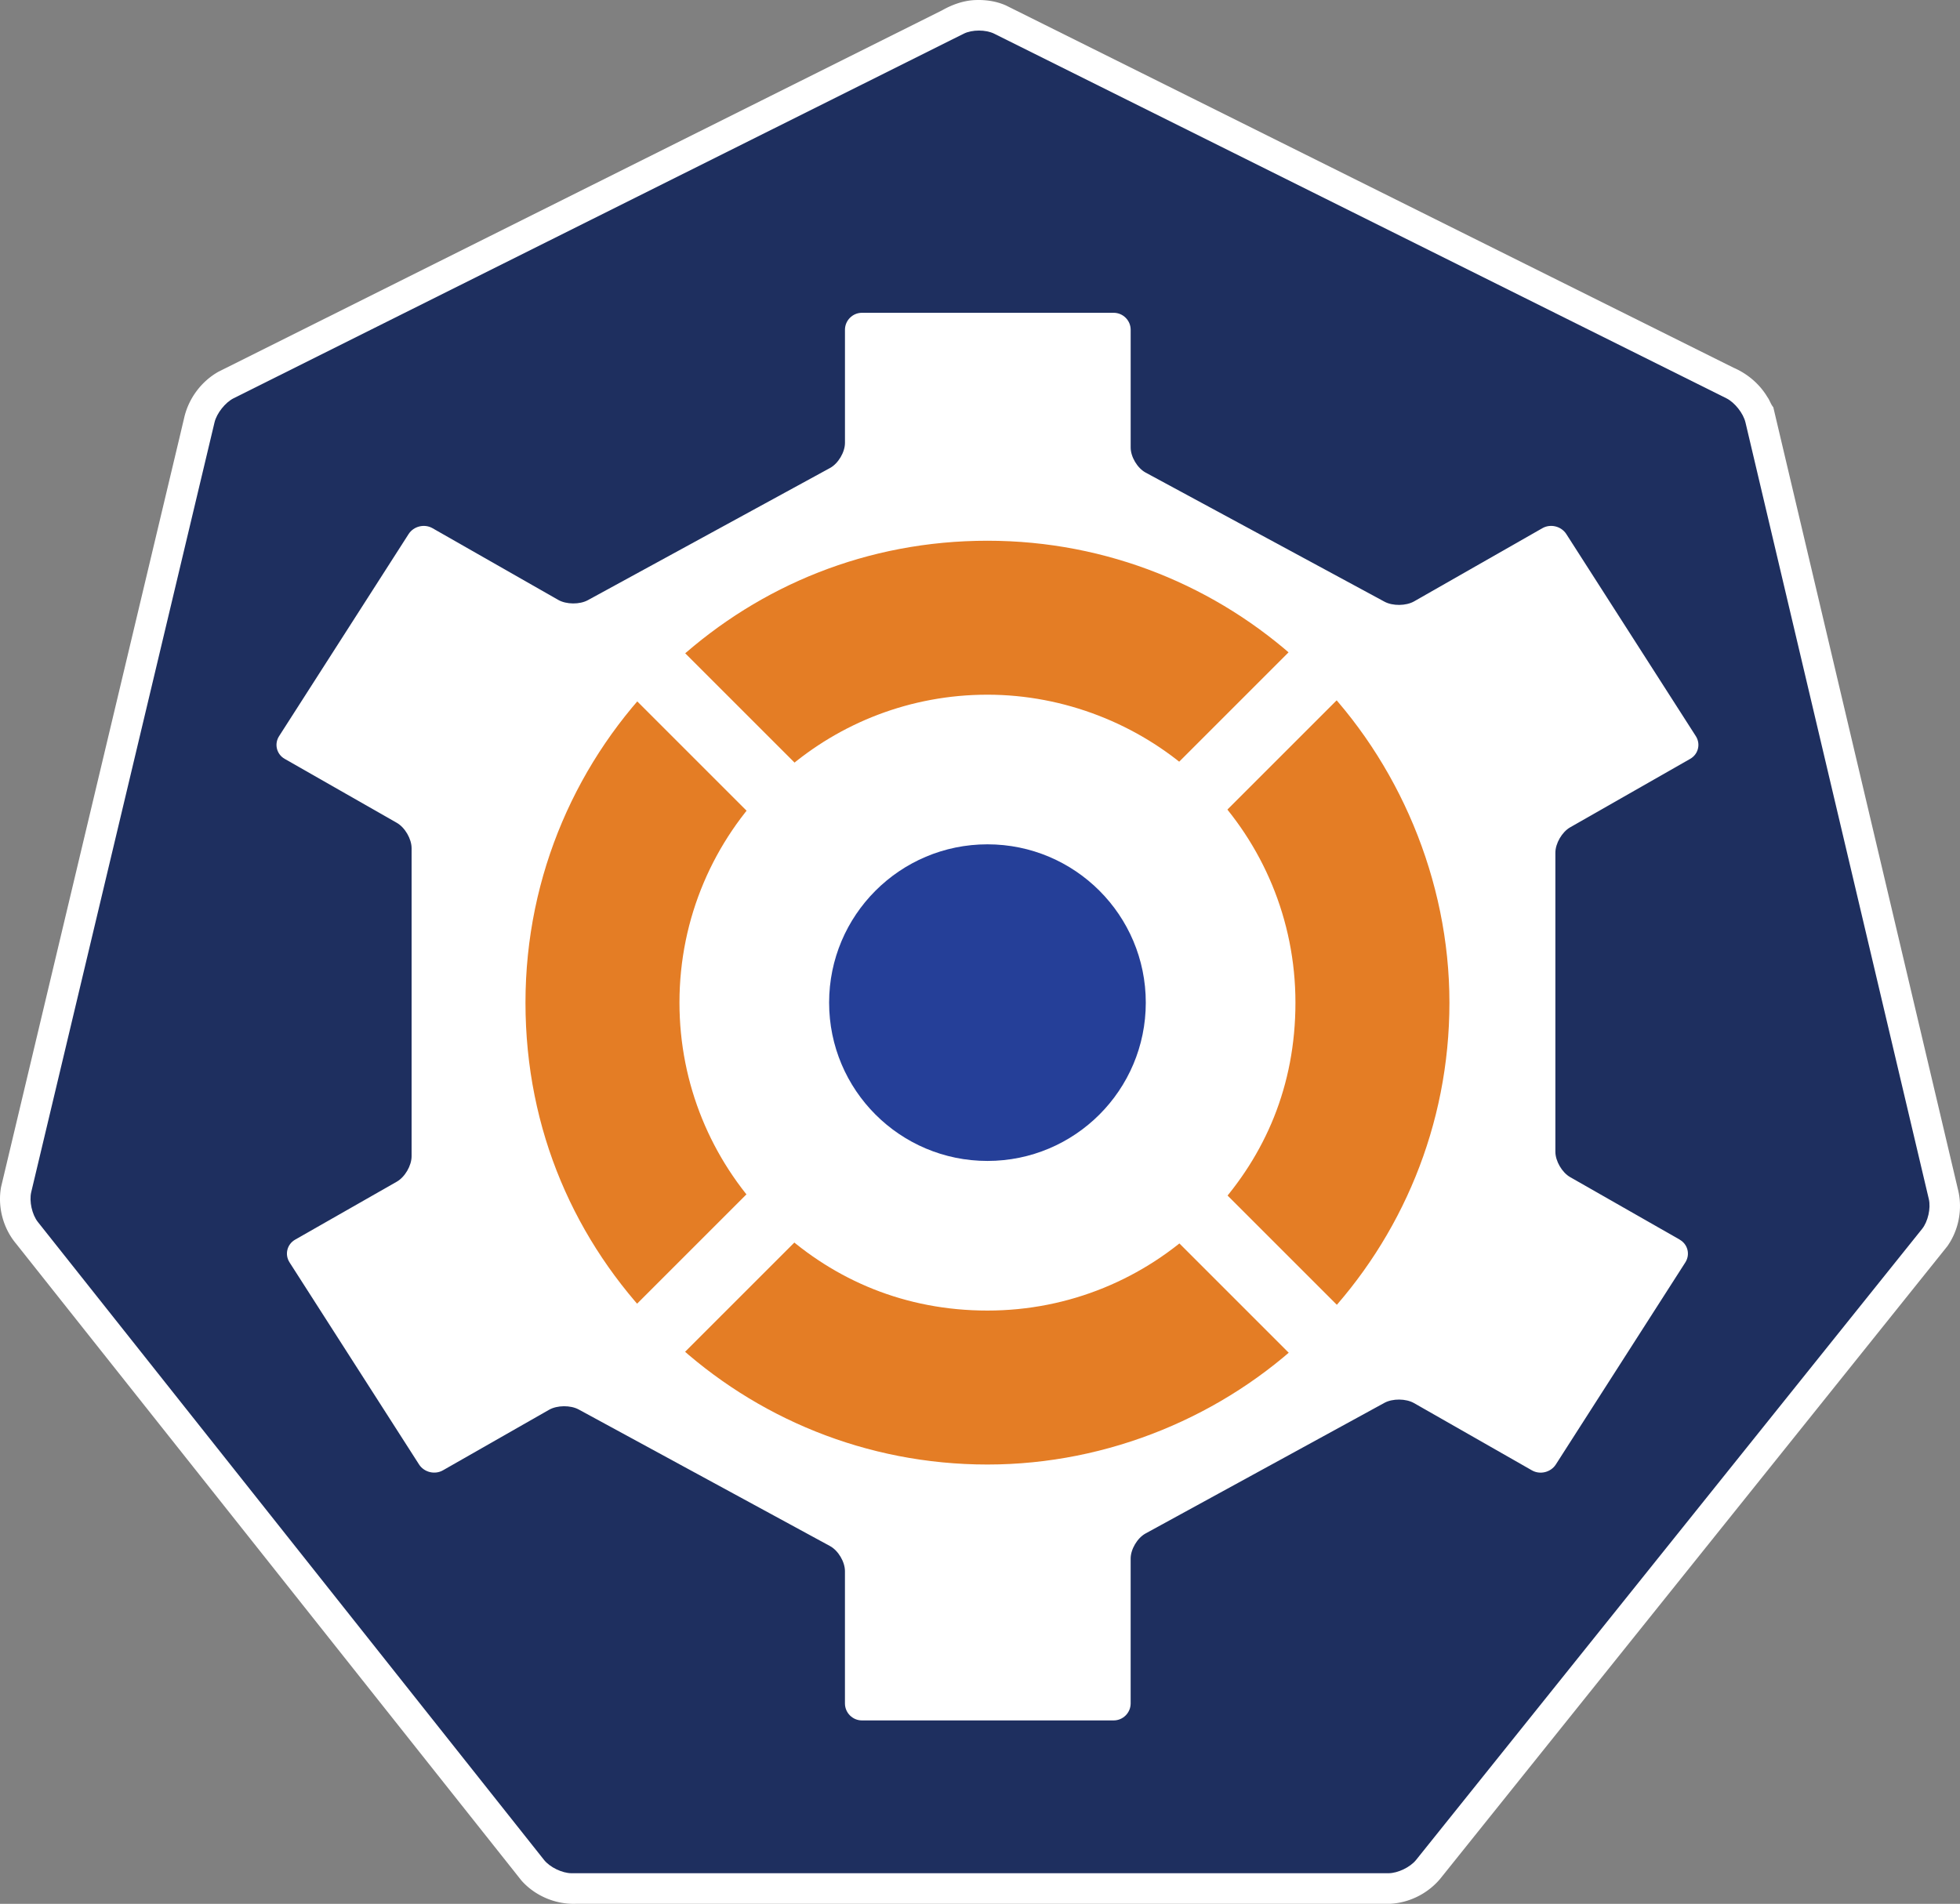
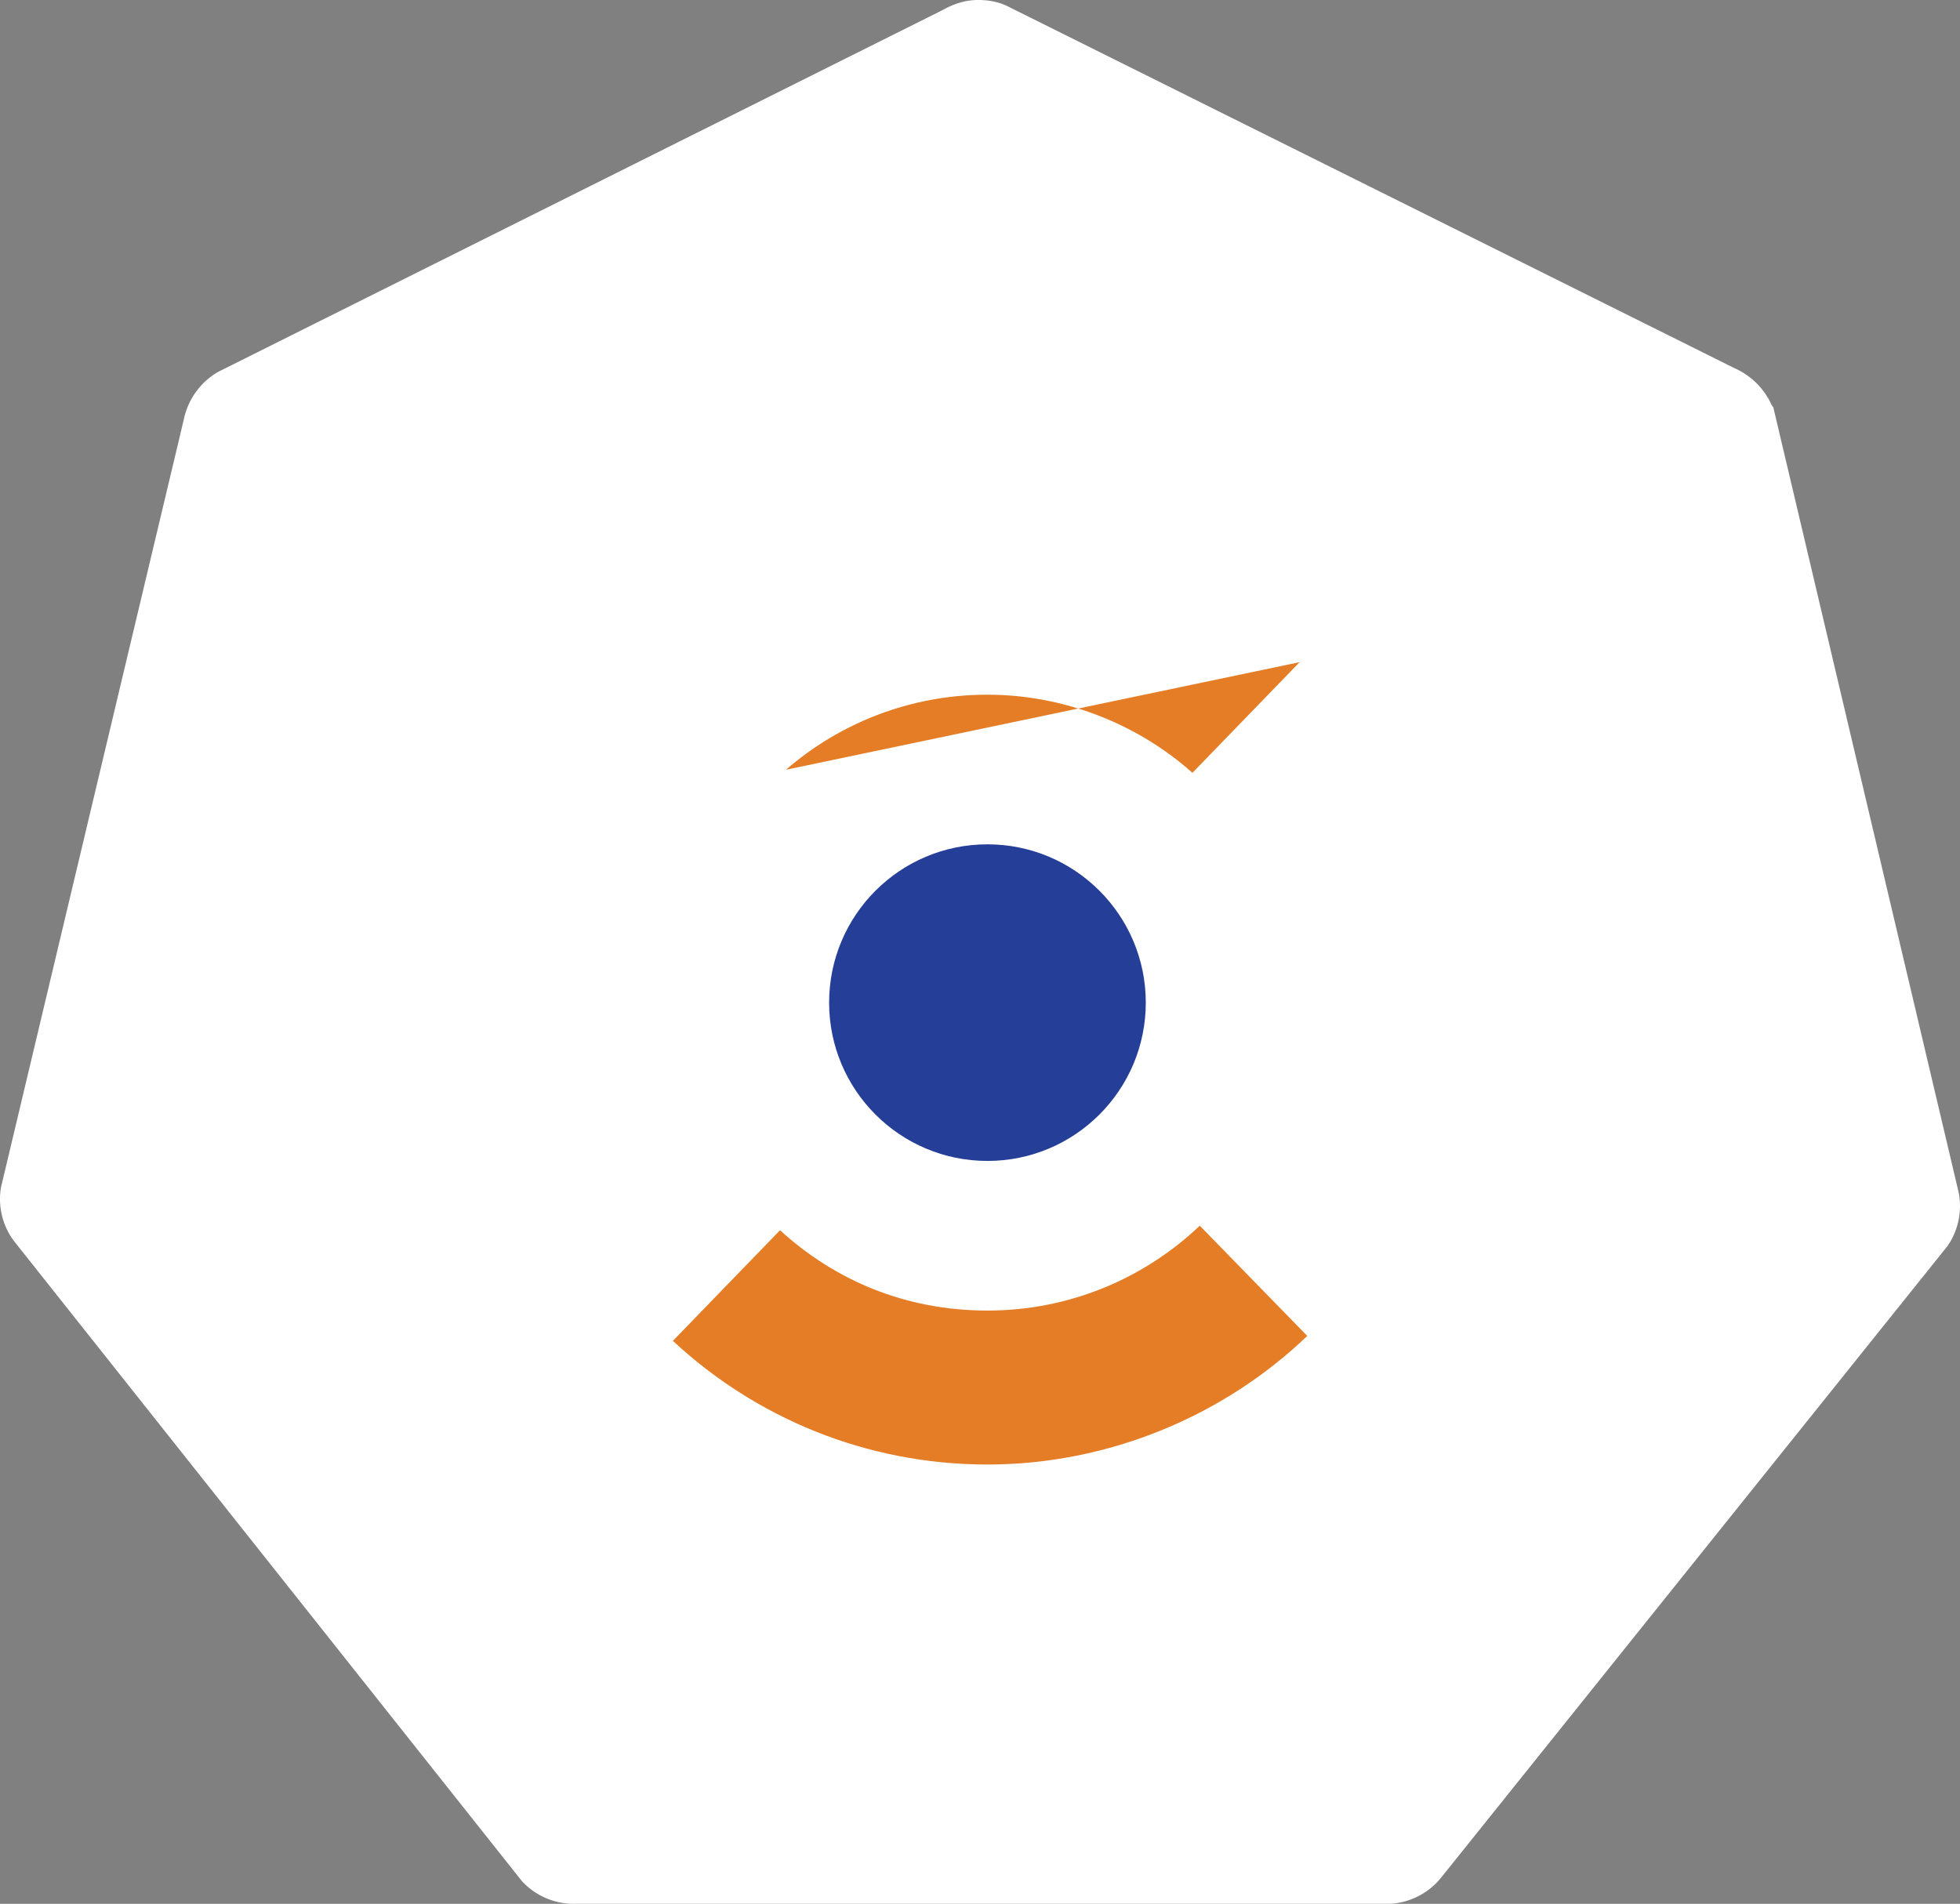
<svg xmlns="http://www.w3.org/2000/svg" id="svg5" width="1153.83" height="1120.971" version="1.1">
  <rect width="100%" height="100%" fill="#808080" stroke="none" />
  <defs id="defs1">
    <style id="style1">.d{fill:#e47d25}</style>
  </defs>
  <path id="path13" d="M574.566.023c-7.036.183-13.844 2.589-19.923 6.034C412.628 76.996 270.608 147.925 128.595 218.87c-10.161 5.728-17.678 15.897-20.205 27.283-1.298 5.43-2.55 10.873-3.865 16.3A2993833.539 2993833.539 0 0 0 .629 698.914c-2.106 11.624 1.148 24.092 8.696 33.185 27.023 34.048 54.036 68.108 81.056 102.16C162.59 925.265 234.786 1016.281 307 1107.281c7.963 8.958 20.005 14.07 31.976 13.667 54.682-.028 109.364 0 164.046-.01 105.197 0 210.394.01 315.591-.01 11.804-.67 23.173-6.71 30.339-16.115 73.293-91.426 146.595-182.851 219.878-274.288 25.831-32.231 51.67-64.456 77.496-96.691 6.844-9.601 9.204-22.243 6.261-33.663-3.496-14.806-6.98-29.616-10.48-44.421-32.729-138.662-65.459-277.323-98.187-415.985-1.518-1.756-2.082-4.093-3.454-5.948-4.567-7.683-11.694-13.727-19.873-17.275A2600713.116 2600713.116 0 0 0 592.203 3.216C586.686.756 580.577-.162 574.566.023Z" style="fill:#fff" />
-   <path id="path6" d="m792.053 1028.553-432.039 4.684L86.98 698.376l91.572-422.249L565.773 84.452 957.06 267.687l100.704 420.165Z" style="fill:#fff;stroke-width:1.16" transform="translate(16.062 15.371)" />
  <g id="a" transform="translate(16.062 15.371)">
-     <path id="path1" d="M1011.46 233.31c-1.26-5.35-6.33-11.74-11.25-14.19L569.19 4.46c-4.92-2.45-12.98-2.45-17.9 0l-429.8 214.65c-4.92 2.46-9.99 8.85-11.26 14.2L2.32 686.55c-1.27 5.35.48 13.25 3.9 17.56l297.99 375.63c3.42 4.31 10.71 7.83 16.21 7.83h480.87c5.5 0 12.81-3.51 16.26-7.8l297.91-371.58c3.44-4.29 5.22-12.18 3.96-17.53l-107.95-457.35Zm-38.68 481.24c4.78 2.73 6.26 8.74 3.29 13.38L899.84 846.9c-2.97 4.63-9.3 6.19-14.08 3.46l-69.37-39.58c-4.78-2.73-12.63-2.8-17.46-.16l-140.62 76.91c-4.83 2.64-8.77 9.3-8.77 14.8v85.27c0 5.5-4.5 10-10 10H491.35c-5.5 0-10-4.5-10-10v-77.88c0-5.5-3.95-12.15-8.79-14.78l-147.94-80.41c-4.83-2.63-12.69-2.55-17.47.18l-62.45 35.63c-4.78 2.73-11.11 1.17-14.08-3.46l-76.23-118.97c-2.97-4.63-1.49-10.65 3.29-13.38l59.87-34.15c4.78-2.73 8.69-9.46 8.69-14.96V484.07c0-5.5-3.91-12.23-8.69-14.96l-66.02-37.67c-4.78-2.73-6.26-8.74-3.29-13.38l76.23-118.97c2.97-4.63 9.3-6.19 14.08-3.46l74 42.21c4.78 2.73 12.64 2.8 17.46.16l142.57-77.83c4.83-2.64 8.78-9.29 8.78-14.79V178.8c0-5.5 4.5-10 10-10h148.19c5.5 0 10 4.5 10 10v69.32c0 5.5 3.96 12.14 8.8 14.76l140.61 76.01c4.84 2.62 12.71 2.53 17.48-.2l75.49-43.07c4.78-2.73 11.11-1.17 14.08 3.46l76.23 118.97c2.97 4.63 1.49 10.65-3.29 13.38l-70.69 40.33c-4.78 2.73-8.69 9.46-8.69 14.96v176.02c0 5.5 3.91 12.23 8.69 14.96l64.54 36.82z" style="fill:#1e2f5f" />
-   </g>
+     </g>
  <g id="g5" transform="translate(16.062 15.371)">
-     <path id="path2" d="m758.33 383.47-63.08 65.15c31.74 32.65 51.3 77.22 51.3 126.35 0 49.13-17.91 89.87-47.27 122.09l63.35 64.99c46.22-48.75 74.57-114.6 74.57-187.07s-30.12-142.35-78.87-191.5z" class="d" />
-     <path id="path3" d="M383.93 574.97c0-50.11 20.33-95.48 53.2-128.29l-63.28-64.91c-49.75 49.29-80.57 117.64-80.57 193.2 0 75.56 29.57 141.09 77.52 190.12l63.08-65.15c-30.95-32.52-49.95-76.53-49.95-124.97Z" class="d" />
-     <path id="path4" d="M446.6 437.86c31.8-27.54 73.27-44.2 118.64-44.2 45.37 0 88.62 17.4 120.67 46l63.1-65.16c-48.4-44.39-112.92-71.49-183.77-71.49-70.85 0-133.79 26.44-181.99 69.87z" class="d" />
+     <path id="path4" d="M446.6 437.86c31.8-27.54 73.27-44.2 118.64-44.2 45.37 0 88.62 17.4 120.67 46l63.1-65.16z" class="d" />
    <path id="path5" d="M690.23 706.31c-32.53 30.96-76.54 49.97-124.99 49.97-48.45 0-89.89-17.91-122.11-47.29l-63.07 65.13c48.55 45.17 113.63 72.81 185.18 72.81 71.55 0 139.4-28.82 188.27-75.71z" class="d" />
  </g>
  <g id="c" transform="translate(13.872 12.871)">
    <circle id="circle5" cx="567.43" cy="577.47" r="93.21" style="fill:#253f98" />
  </g>
-   <path id="path16-02-3" d="m460.112 469.664-78.09-78.09M779.098 788.65l-78.09-78.09m-240.498-.132-78.09 78.09m397.653-397.654-78.09 78.09" style="fill:none;stroke:#fff;stroke-width:40;stroke-dasharray:none;stroke-opacity:1" />
</svg>